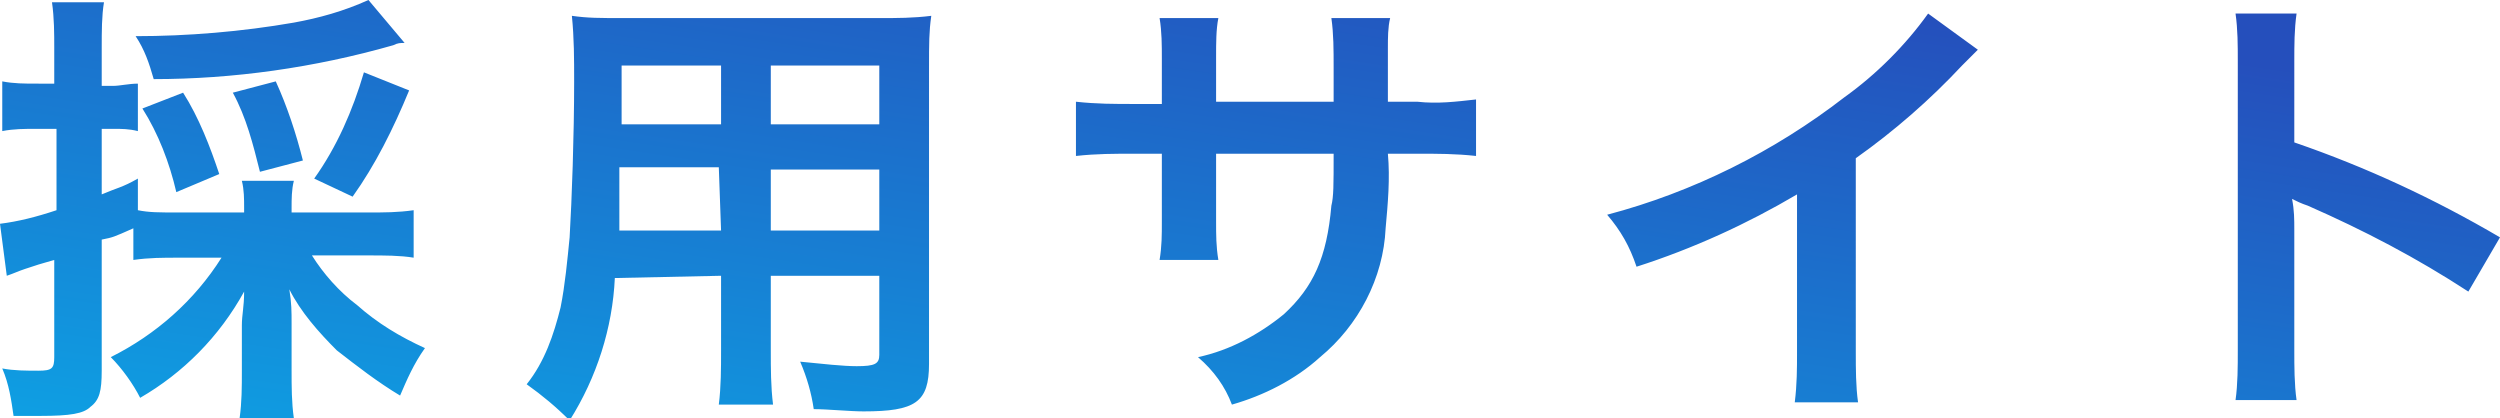
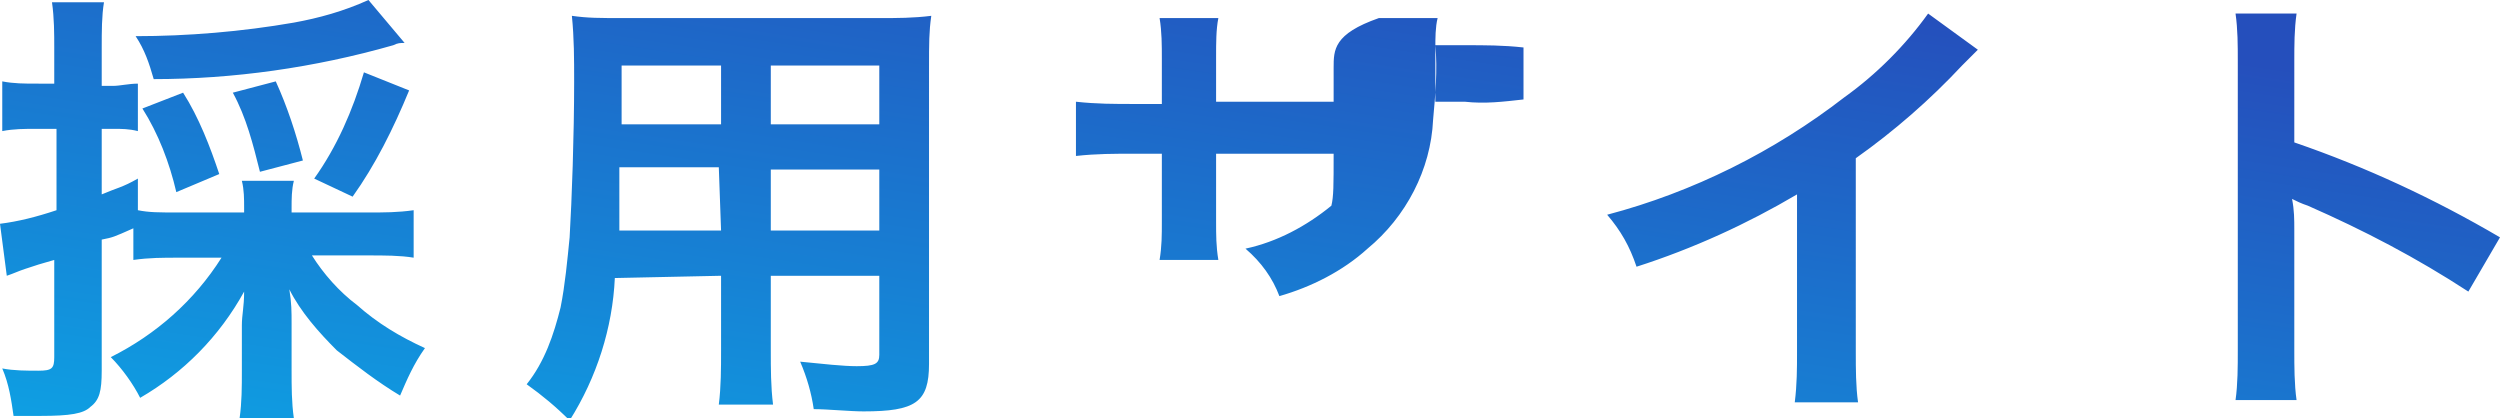
<svg xmlns="http://www.w3.org/2000/svg" version="1.1" id="レイヤー_1" x="0px" y="0px" viewBox="0 0 110.6 18.5" style="enable-background:new 0 0 110.6 18.5;" xml:space="preserve">
  <style type="text/css">
	.st0{fill:url(#パス_187_1_);}
</style>
  <linearGradient id="パス_187_1_" gradientUnits="userSpaceOnUse" x1="-646.321" y1="373" x2="-645.515" y2="373.614" gradientTransform="matrix(156.98 0 0 -18.54 101440.023 6930.76)">
    <stop offset="0" style="stop-color:#0EA0E3" />
    <stop offset="1" style="stop-color:#254FBC" />
  </linearGradient>
-   <path id="パス_187" class="st0" d="M9.8,11.4c-1.2,1.9-2.9,3.4-4.9,4.4c0.5,0.5,1,1.2,1.3,1.8c1.9-1.1,3.5-2.7,4.6-4.7  c0,0.7-0.1,1-0.1,1.5v2c0,0.7,0,1.4-0.1,2.1H13c-0.1-0.7-0.1-1.4-0.1-2.1v-2.1c0-0.5,0-0.9-0.1-1.5c0.5,1,1.3,1.9,2.1,2.7  c0.9,0.7,1.8,1.4,2.8,2c0.3-0.7,0.6-1.4,1.1-2.1c-1.1-0.5-2.1-1.1-3-1.9c-0.8-0.6-1.5-1.4-2-2.2h2.5c0.7,0,1.4,0,2,0.1V9.3  c-0.7,0.1-1.3,0.1-2,0.1h-3.4V9.2c0-0.4,0-0.8,0.1-1.2h-2.3c0.1,0.4,0.1,0.8,0.1,1.2v0.2H7.9c-0.9,0-1.3,0-1.8-0.1V7.9  C5.4,8.3,5.2,8.3,4.5,8.6V5.7H5c0.4,0,0.7,0,1.1,0.1V3.7C5.7,3.7,5.3,3.8,5,3.8H4.5V2.1c0-0.7,0-1.4,0.1-2H2.3  c0.1,0.7,0.1,1.4,0.1,2v1.6H1.6c-0.5,0-1,0-1.5-0.1v2.2c0.5-0.1,1-0.1,1.5-0.1h0.9v3.6C1.6,9.6,0.8,9.8,0,9.9l0.3,2.3  c0.3-0.1,0.5-0.2,0.8-0.3c0.6-0.2,0.6-0.2,1.3-0.4v4.3c0,0.5-0.1,0.6-0.7,0.6c-0.5,0-1.1,0-1.6-0.1c0.3,0.7,0.4,1.4,0.5,2.1  c0.6,0,0.9,0,1.2,0c1.3,0,1.9-0.1,2.2-0.4c0.4-0.3,0.5-0.7,0.5-1.6v-5.8C5,10.5,5,10.5,5.9,10.1v1.4c0.7-0.1,1.3-0.1,2-0.1H9.8z   M16.3,0c-1.1,0.5-2.2,0.8-3.3,1c-2.3,0.4-4.7,0.6-7,0.6c0.4,0.6,0.6,1.2,0.8,1.9C10.3,3.5,13.9,3,17.4,2c0.2-0.1,0.3-0.1,0.5-0.1  L16.3,0z M9.7,7.7C9.3,6.5,8.8,5.2,8.1,4.1L6.3,4.8C7,5.9,7.5,7.2,7.8,8.5L9.7,7.7z M13.4,7.1c-0.3-1.2-0.7-2.4-1.2-3.5l-1.9,0.5  c0.6,1.1,0.9,2.3,1.2,3.5L13.4,7.1z M15.6,8.7c1-1.4,1.8-3,2.5-4.7l-2-0.8c-0.5,1.7-1.2,3.3-2.2,4.7L15.6,8.7z M31.9,12.2v3.3  c0,0.8,0,1.6-0.1,2.4h2.4c-0.1-0.8-0.1-1.6-0.1-2.4v-3.3h4.8v3.5c0,0.4-0.2,0.5-1,0.5c-0.6,0-1.5-0.1-2.5-0.2  c0.3,0.7,0.5,1.4,0.6,2.1c0.6,0,1.6,0.1,2.2,0.1c2.3,0,2.9-0.4,2.9-2.1V3c0-1.1,0-1.6,0.1-2.3c-0.8,0.1-1.5,0.1-2.3,0.1H27.6  c-1.1,0-1.6,0-2.3-0.1c0.1,1,0.1,1.9,0.1,2.9c0,2.4-0.1,5.2-0.2,6.9c-0.1,1-0.2,2.1-0.4,3.1c-0.3,1.2-0.7,2.4-1.5,3.4  c0.7,0.5,1.3,1,1.9,1.6c1.2-1.9,1.9-4.1,2-6.3L31.9,12.2z M31.9,10.2h-4.5c0-0.4,0-0.5,0-1.5c0-0.3,0-0.7,0-1.3h4.4L31.9,10.2z   M34.1,10.2V7.5h4.8v2.7L34.1,10.2z M31.9,5.5h-4.4l0-0.6V2.9h4.4L31.9,5.5z M34.1,5.5V2.9h4.8v2.6H34.1z M53.8,4.5V2.5  c0-0.6,0-1.2,0.1-1.7h-2.6c0.1,0.6,0.1,1.2,0.1,1.8v2h-1.2c-0.9,0-1.7,0-2.6-0.1v2.4c0.9-0.1,1.7-0.1,2.6-0.1h1.2v3  c0,0.6,0,1.1-0.1,1.7h2.6c-0.1-0.6-0.1-1.1-0.1-1.7v-3H59c0,1.4,0,1.9-0.1,2.3c-0.2,2.3-0.8,3.6-2.1,4.8c-1.1,0.9-2.4,1.6-3.8,1.9  c0.7,0.6,1.2,1.3,1.5,2.1c1.4-0.4,2.8-1.1,3.9-2.1c1.7-1.4,2.8-3.5,2.9-5.7c0.1-1.1,0.2-2.2,0.1-3.3h1.3c0.9,0,1.7,0,2.6,0.1V4.4  c-0.9,0.1-1.7,0.2-2.6,0.1h-1.3c0-1.2,0-1.2,0-2.4c0-0.4,0-0.9,0.1-1.3h-2.6C59,1.5,59,2.2,59,3v0.6l0,0.9L53.8,4.5z M85.3,0.6  c-1,1.4-2.3,2.7-3.7,3.7c-3.1,2.4-6.7,4.2-10.5,5.2c0.6,0.7,1,1.4,1.3,2.3c2.5-0.8,4.9-1.9,7.1-3.2v7c0,0.7,0,1.4-0.1,2.2h2.8  c-0.1-0.7-0.1-1.5-0.1-2.2V7c1.7-1.2,3.3-2.6,4.7-4.1c0.2-0.2,0.5-0.5,0.7-0.7L85.3,0.6z M101.6,17.7c-0.1-0.7-0.1-1.5-0.1-2.2v-5.3  c0-0.5,0-0.9-0.1-1.4c0.2,0.1,0.4,0.2,0.7,0.3c2.5,1.1,4.8,2.3,7.1,3.8l1.4-2.4c-2.9-1.7-5.9-3.1-9.1-4.2V2.7c0-0.7,0-1.4,0.1-2.1  h-2.7C99,1.3,99,2,99,2.7v12.8c0,0.7,0,1.5-0.1,2.2H101.6z" />
+   <path id="パス_187" class="st0" d="M9.8,11.4c-1.2,1.9-2.9,3.4-4.9,4.4c0.5,0.5,1,1.2,1.3,1.8c1.9-1.1,3.5-2.7,4.6-4.7  c0,0.7-0.1,1-0.1,1.5v2c0,0.7,0,1.4-0.1,2.1H13c-0.1-0.7-0.1-1.4-0.1-2.1v-2.1c0-0.5,0-0.9-0.1-1.5c0.5,1,1.3,1.9,2.1,2.7  c0.9,0.7,1.8,1.4,2.8,2c0.3-0.7,0.6-1.4,1.1-2.1c-1.1-0.5-2.1-1.1-3-1.9c-0.8-0.6-1.5-1.4-2-2.2h2.5c0.7,0,1.4,0,2,0.1V9.3  c-0.7,0.1-1.3,0.1-2,0.1h-3.4V9.2c0-0.4,0-0.8,0.1-1.2h-2.3c0.1,0.4,0.1,0.8,0.1,1.2v0.2H7.9c-0.9,0-1.3,0-1.8-0.1V7.9  C5.4,8.3,5.2,8.3,4.5,8.6V5.7H5c0.4,0,0.7,0,1.1,0.1V3.7C5.7,3.7,5.3,3.8,5,3.8H4.5V2.1c0-0.7,0-1.4,0.1-2H2.3  c0.1,0.7,0.1,1.4,0.1,2v1.6H1.6c-0.5,0-1,0-1.5-0.1v2.2c0.5-0.1,1-0.1,1.5-0.1h0.9v3.6C1.6,9.6,0.8,9.8,0,9.9l0.3,2.3  c0.3-0.1,0.5-0.2,0.8-0.3c0.6-0.2,0.6-0.2,1.3-0.4v4.3c0,0.5-0.1,0.6-0.7,0.6c-0.5,0-1.1,0-1.6-0.1c0.3,0.7,0.4,1.4,0.5,2.1  c0.6,0,0.9,0,1.2,0c1.3,0,1.9-0.1,2.2-0.4c0.4-0.3,0.5-0.7,0.5-1.6v-5.8C5,10.5,5,10.5,5.9,10.1v1.4c0.7-0.1,1.3-0.1,2-0.1H9.8z   M16.3,0c-1.1,0.5-2.2,0.8-3.3,1c-2.3,0.4-4.7,0.6-7,0.6c0.4,0.6,0.6,1.2,0.8,1.9C10.3,3.5,13.9,3,17.4,2c0.2-0.1,0.3-0.1,0.5-0.1  L16.3,0z M9.7,7.7C9.3,6.5,8.8,5.2,8.1,4.1L6.3,4.8C7,5.9,7.5,7.2,7.8,8.5L9.7,7.7z M13.4,7.1c-0.3-1.2-0.7-2.4-1.2-3.5l-1.9,0.5  c0.6,1.1,0.9,2.3,1.2,3.5L13.4,7.1z M15.6,8.7c1-1.4,1.8-3,2.5-4.7l-2-0.8c-0.5,1.7-1.2,3.3-2.2,4.7L15.6,8.7z M31.9,12.2v3.3  c0,0.8,0,1.6-0.1,2.4h2.4c-0.1-0.8-0.1-1.6-0.1-2.4v-3.3h4.8v3.5c0,0.4-0.2,0.5-1,0.5c-0.6,0-1.5-0.1-2.5-0.2  c0.3,0.7,0.5,1.4,0.6,2.1c0.6,0,1.6,0.1,2.2,0.1c2.3,0,2.9-0.4,2.9-2.1V3c0-1.1,0-1.6,0.1-2.3c-0.8,0.1-1.5,0.1-2.3,0.1H27.6  c-1.1,0-1.6,0-2.3-0.1c0.1,1,0.1,1.9,0.1,2.9c0,2.4-0.1,5.2-0.2,6.9c-0.1,1-0.2,2.1-0.4,3.1c-0.3,1.2-0.7,2.4-1.5,3.4  c0.7,0.5,1.3,1,1.9,1.6c1.2-1.9,1.9-4.1,2-6.3L31.9,12.2z M31.9,10.2h-4.5c0-0.4,0-0.5,0-1.5c0-0.3,0-0.7,0-1.3h4.4L31.9,10.2z   M34.1,10.2V7.5h4.8v2.7L34.1,10.2z M31.9,5.5h-4.4l0-0.6V2.9h4.4L31.9,5.5z M34.1,5.5V2.9h4.8v2.6H34.1z M53.8,4.5V2.5  c0-0.6,0-1.2,0.1-1.7h-2.6c0.1,0.6,0.1,1.2,0.1,1.8v2h-1.2c-0.9,0-1.7,0-2.6-0.1v2.4c0.9-0.1,1.7-0.1,2.6-0.1h1.2v3  c0,0.6,0,1.1-0.1,1.7h2.6c-0.1-0.6-0.1-1.1-0.1-1.7v-3H59c0,1.4,0,1.9-0.1,2.3c-1.1,0.9-2.4,1.6-3.8,1.9  c0.7,0.6,1.2,1.3,1.5,2.1c1.4-0.4,2.8-1.1,3.9-2.1c1.7-1.4,2.8-3.5,2.9-5.7c0.1-1.1,0.2-2.2,0.1-3.3h1.3c0.9,0,1.7,0,2.6,0.1V4.4  c-0.9,0.1-1.7,0.2-2.6,0.1h-1.3c0-1.2,0-1.2,0-2.4c0-0.4,0-0.9,0.1-1.3h-2.6C59,1.5,59,2.2,59,3v0.6l0,0.9L53.8,4.5z M85.3,0.6  c-1,1.4-2.3,2.7-3.7,3.7c-3.1,2.4-6.7,4.2-10.5,5.2c0.6,0.7,1,1.4,1.3,2.3c2.5-0.8,4.9-1.9,7.1-3.2v7c0,0.7,0,1.4-0.1,2.2h2.8  c-0.1-0.7-0.1-1.5-0.1-2.2V7c1.7-1.2,3.3-2.6,4.7-4.1c0.2-0.2,0.5-0.5,0.7-0.7L85.3,0.6z M101.6,17.7c-0.1-0.7-0.1-1.5-0.1-2.2v-5.3  c0-0.5,0-0.9-0.1-1.4c0.2,0.1,0.4,0.2,0.7,0.3c2.5,1.1,4.8,2.3,7.1,3.8l1.4-2.4c-2.9-1.7-5.9-3.1-9.1-4.2V2.7c0-0.7,0-1.4,0.1-2.1  h-2.7C99,1.3,99,2,99,2.7v12.8c0,0.7,0,1.5-0.1,2.2H101.6z" />
</svg>